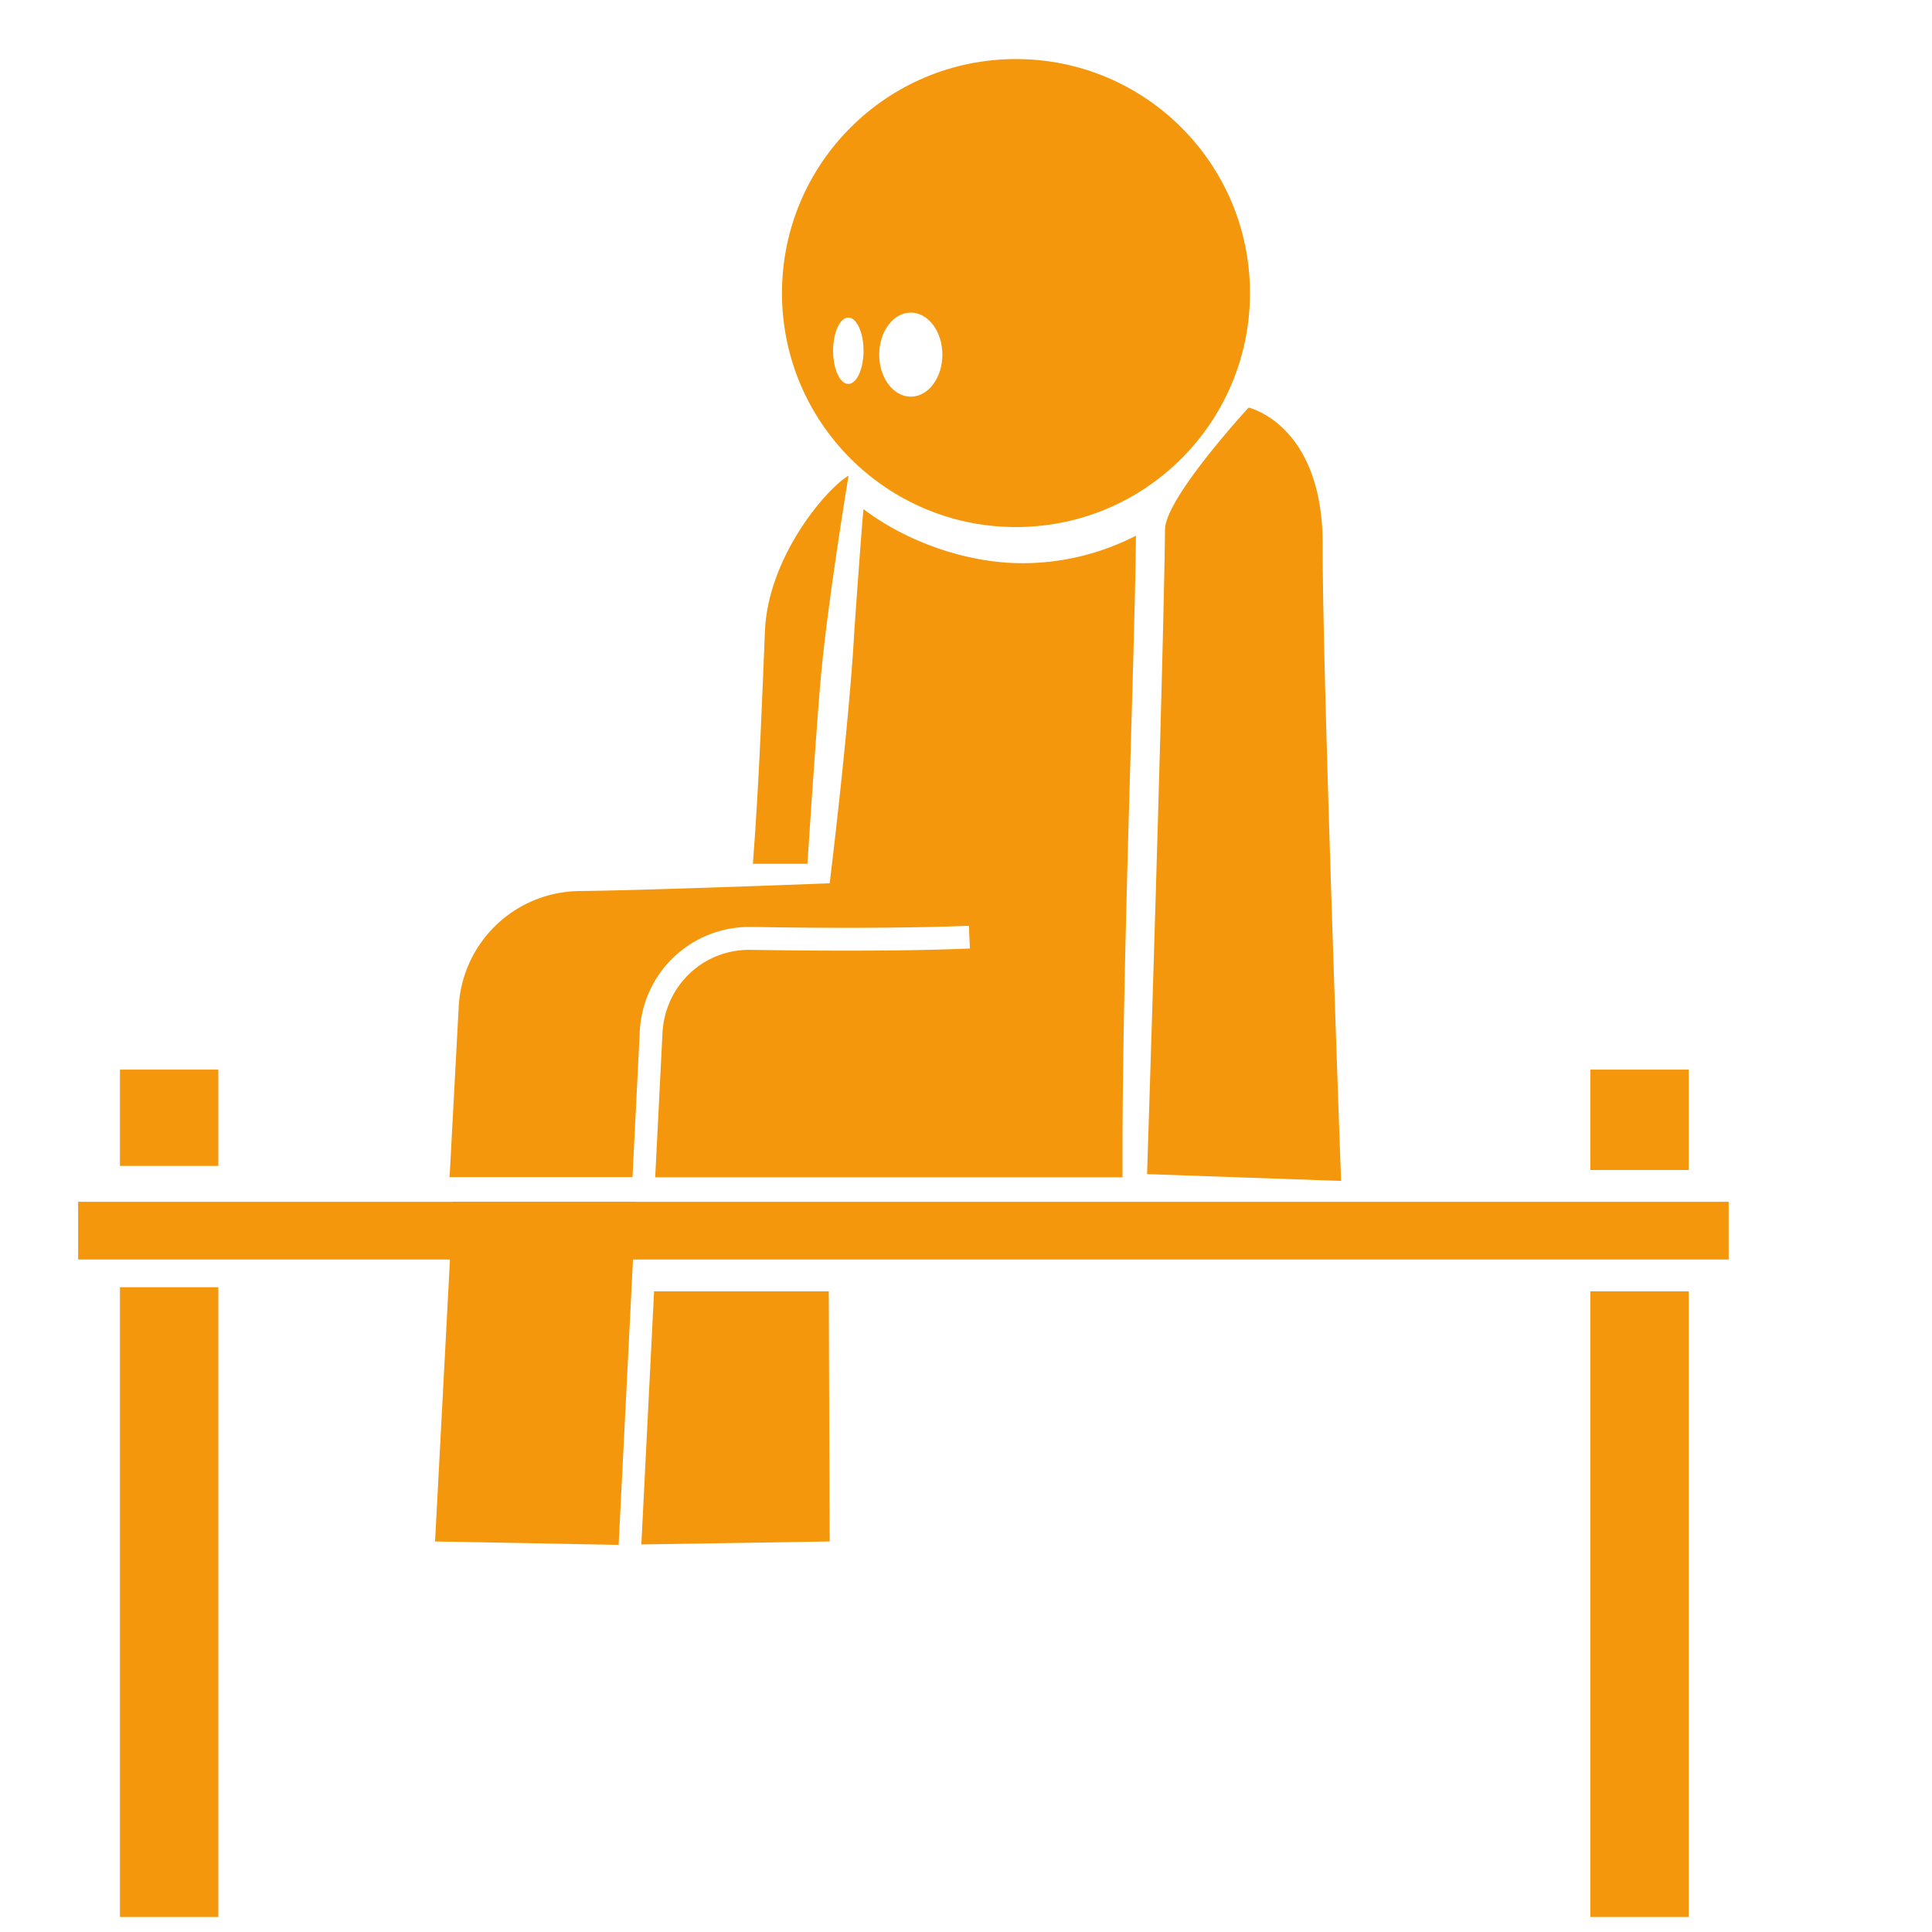
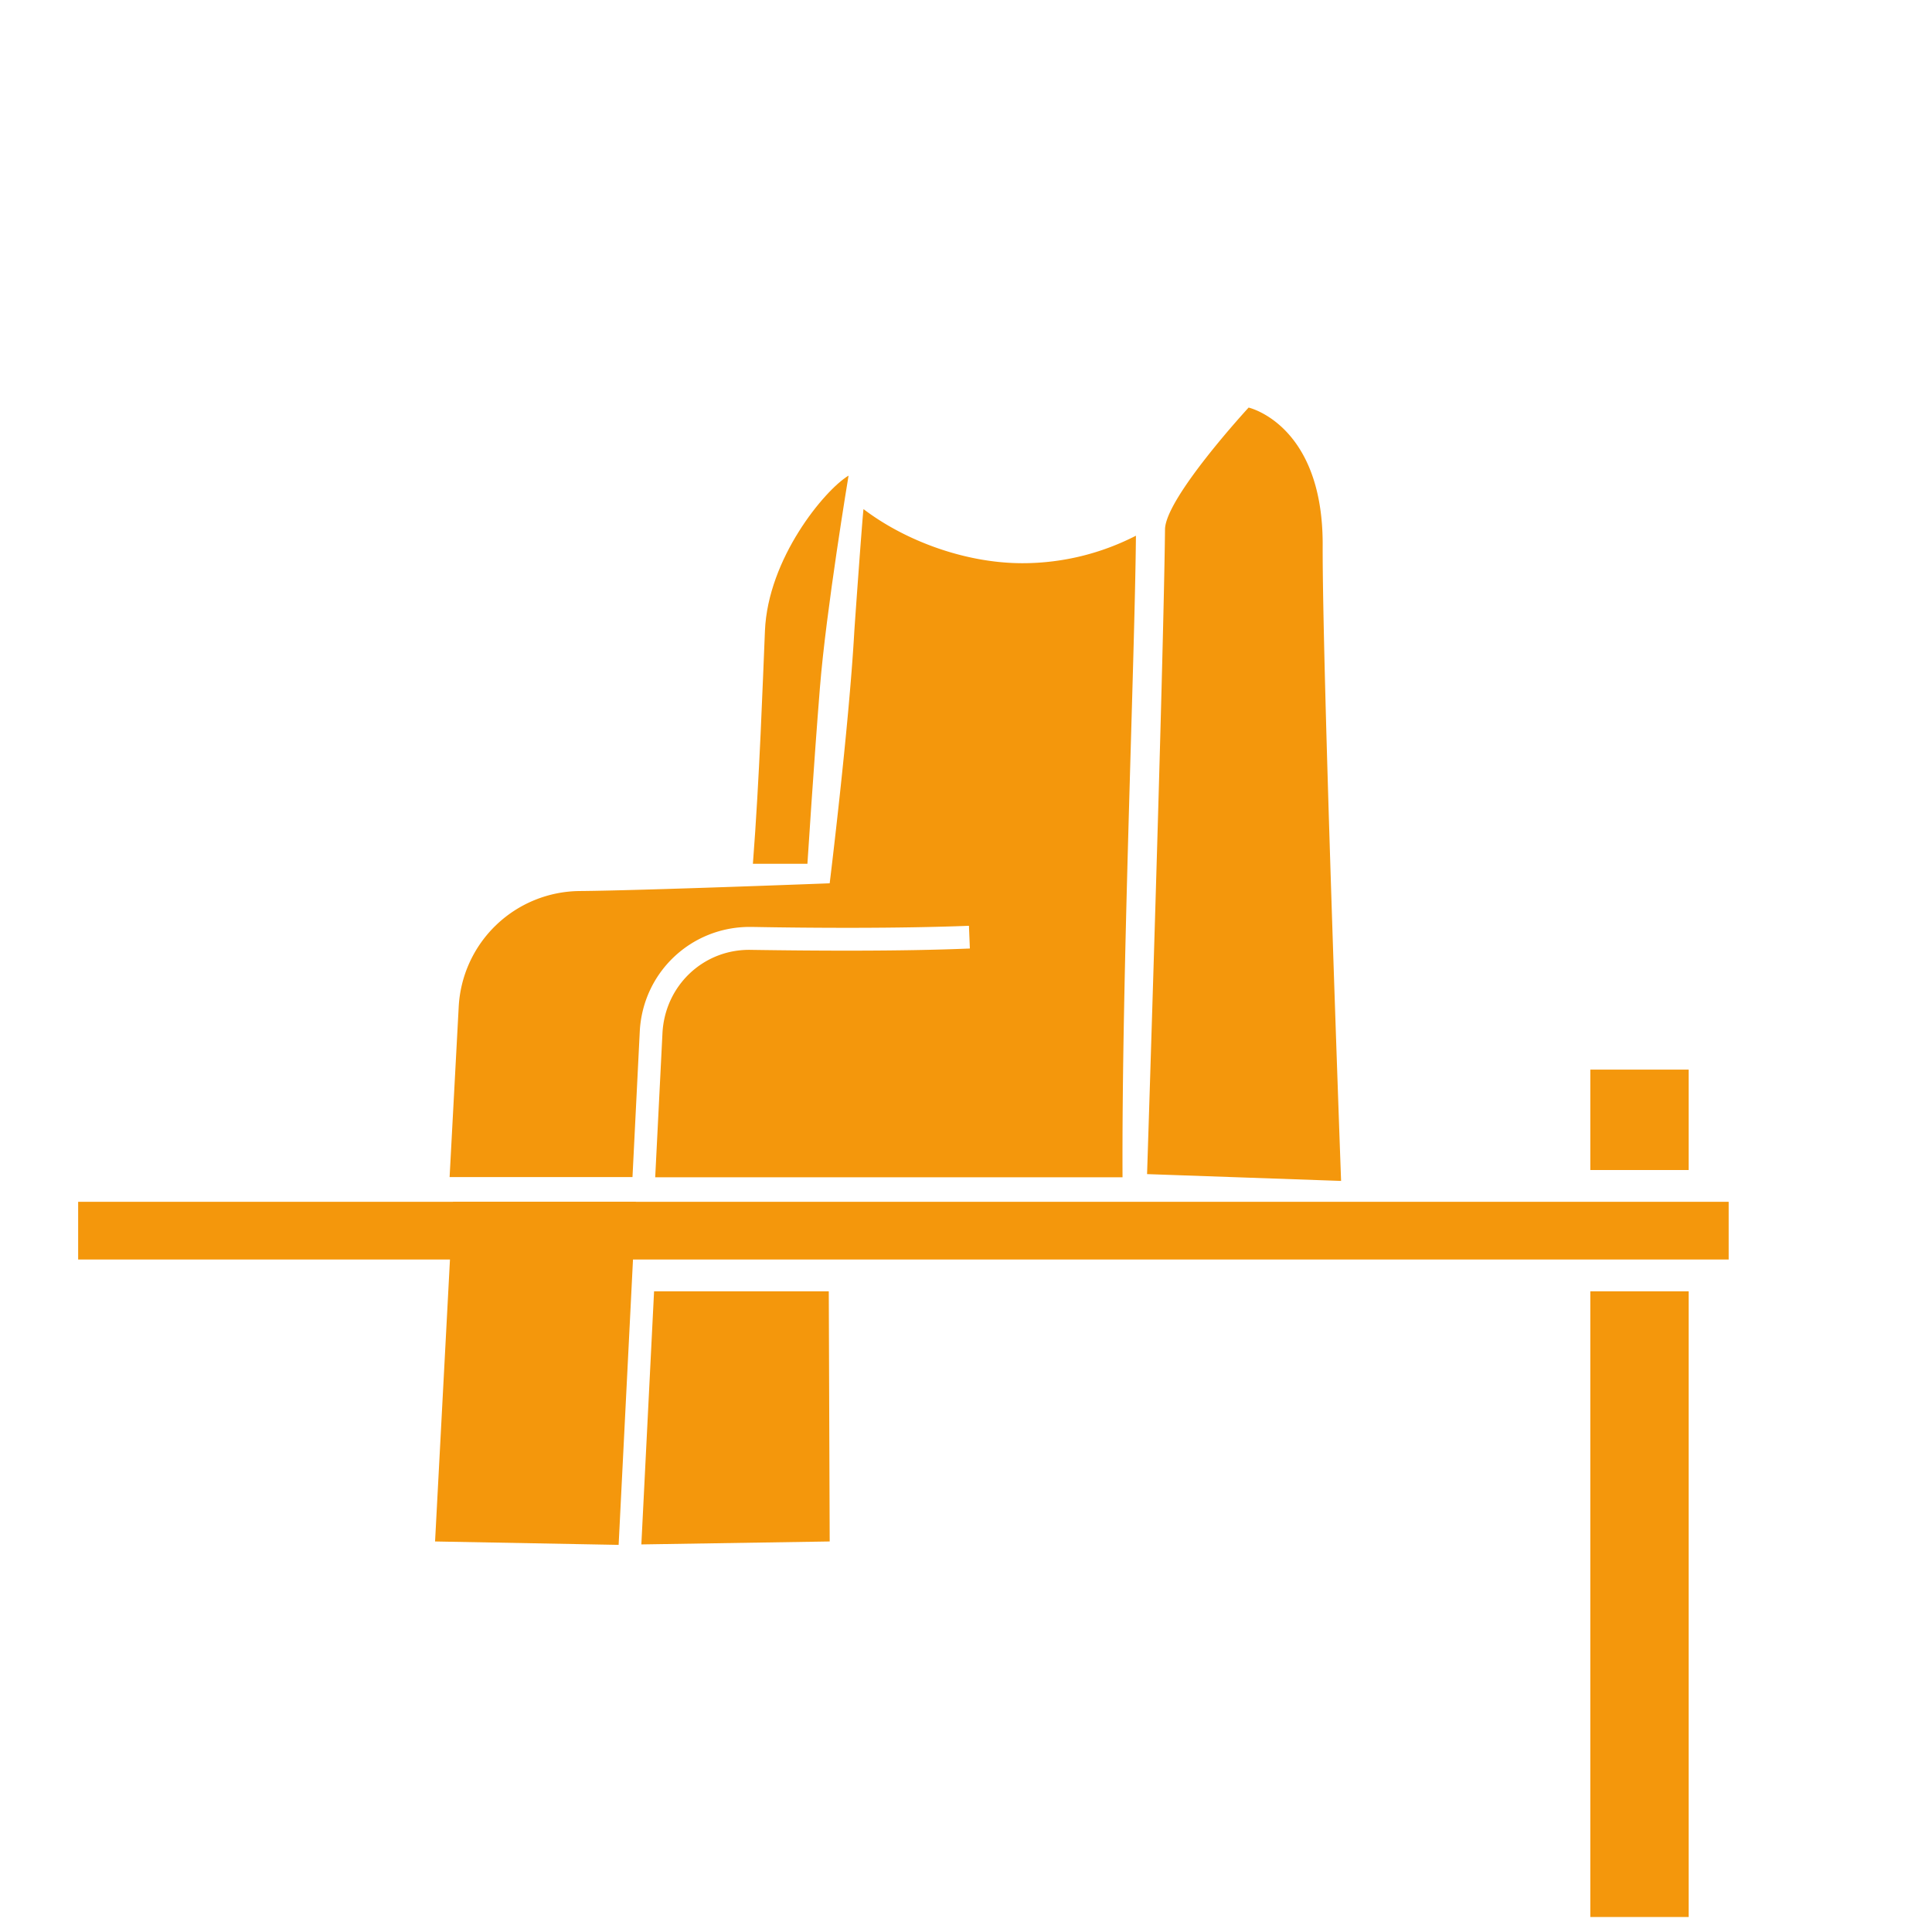
<svg xmlns="http://www.w3.org/2000/svg" id="Calque_1" data-name="Calque 1" viewBox="0 0 85.04 85.04">
  <defs>
    <style>.cls-1{fill:#f4970c}</style>
  </defs>
  <path class="cls-1" d="M37.34 20.94c-1.06.65-3.54 3.65-3.67 6.83-.09 2.12-.24 6.52-.53 10.25h2.4s.29-4.53.55-7.75c.27-3.39 1.26-9.33 1.26-9.33zM3.44 52.9h72.65v2.54H3.44z" />
-   <path class="cls-1" d="M44.72 2.6c-5.69 0-10.3 4.61-10.3 10.3s4.61 10.3 10.3 10.3 10.3-4.61 10.3-10.3-4.61-10.3-10.3-10.3zm-7.38 14.3c-.37 0-.67-.66-.67-1.46s.3-1.46.67-1.46.67.66.67 1.46-.3 1.46-.67 1.46zm2.75.56c-.77 0-1.39-.83-1.39-1.85s.62-1.85 1.39-1.85 1.39.83 1.39 1.85-.62 1.85-1.39 1.85z" />
  <g>
-     <path class="cls-1" d="M5.28 47.08h4.33v4.24H5.28zm0 9.58h4.33v27.72H5.28z" />
-   </g>
+     </g>
  <g>
    <path class="cls-1" d="M70 47.08h4.33v4.42H70zm0 9.76h4.33v27.54H70z" />
  </g>
  <path class="cls-1" d="M19.94 52.9l-.79 14.95 8.08.15.76-15.1h-8.05zm8.85 3.94l-.56 11.14 8.29-.13-.04-11.01h-7.69zm20.62-5.02c-.04-8.85.54-22.75.59-28.24-1.5.77-3.2 1.21-5 1.21-2.5 0-5.15-.98-6.99-2.38-.03.06-.41 5.38-.41 5.45-.24 4.2-1.08 11.02-1.08 11.02s-8.32.32-11 .34a5.38 5.38 0 00-5.33 5.11l-.4 7.48h8.05l.32-6.4c.13-2.6 2.25-4.61 4.84-4.61h.09c2.68.05 6.51.07 9.56-.05l.04 1c-3.07.13-6.93.1-9.62.06-2.1-.05-3.8 1.57-3.91 3.66l-.32 6.35m30.19.15s-.83-22.7-.81-27.97c.02-5.32-3.26-6.06-3.26-6.06s-3.66 3.97-3.68 5.36c-.07 6.18-.79 28.38-.79 28.38l8.54.3z" />
</svg>